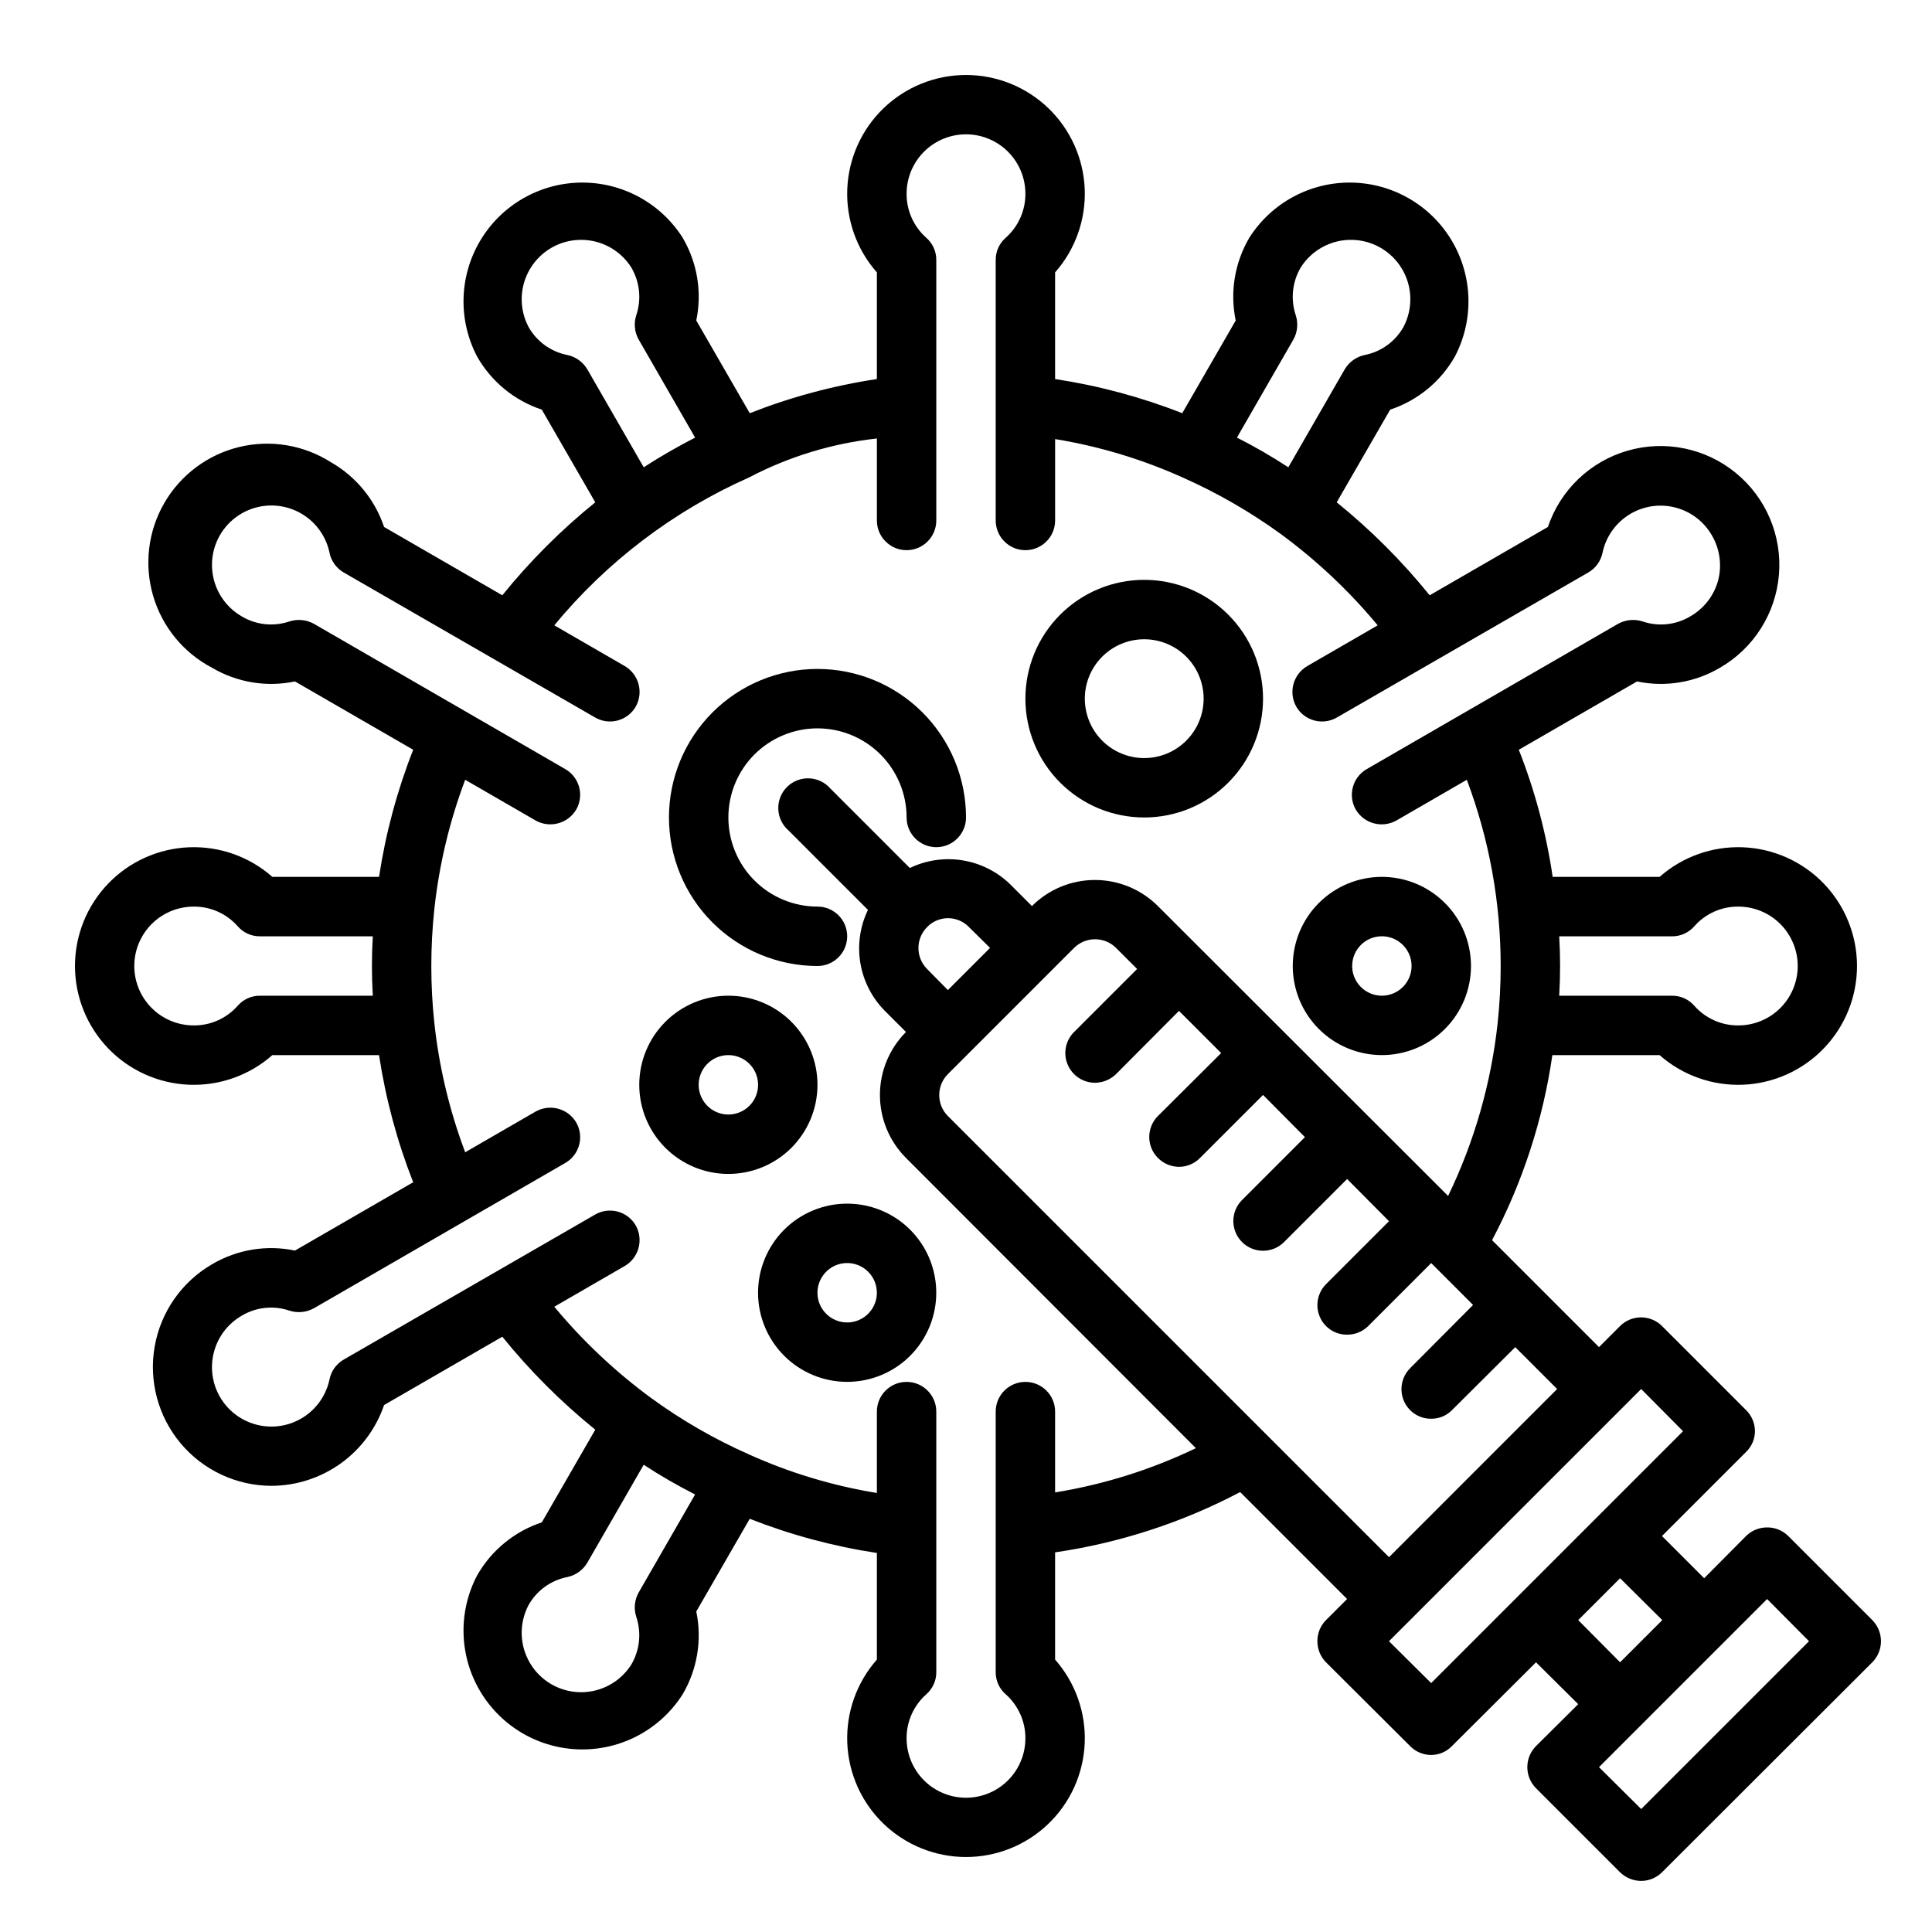
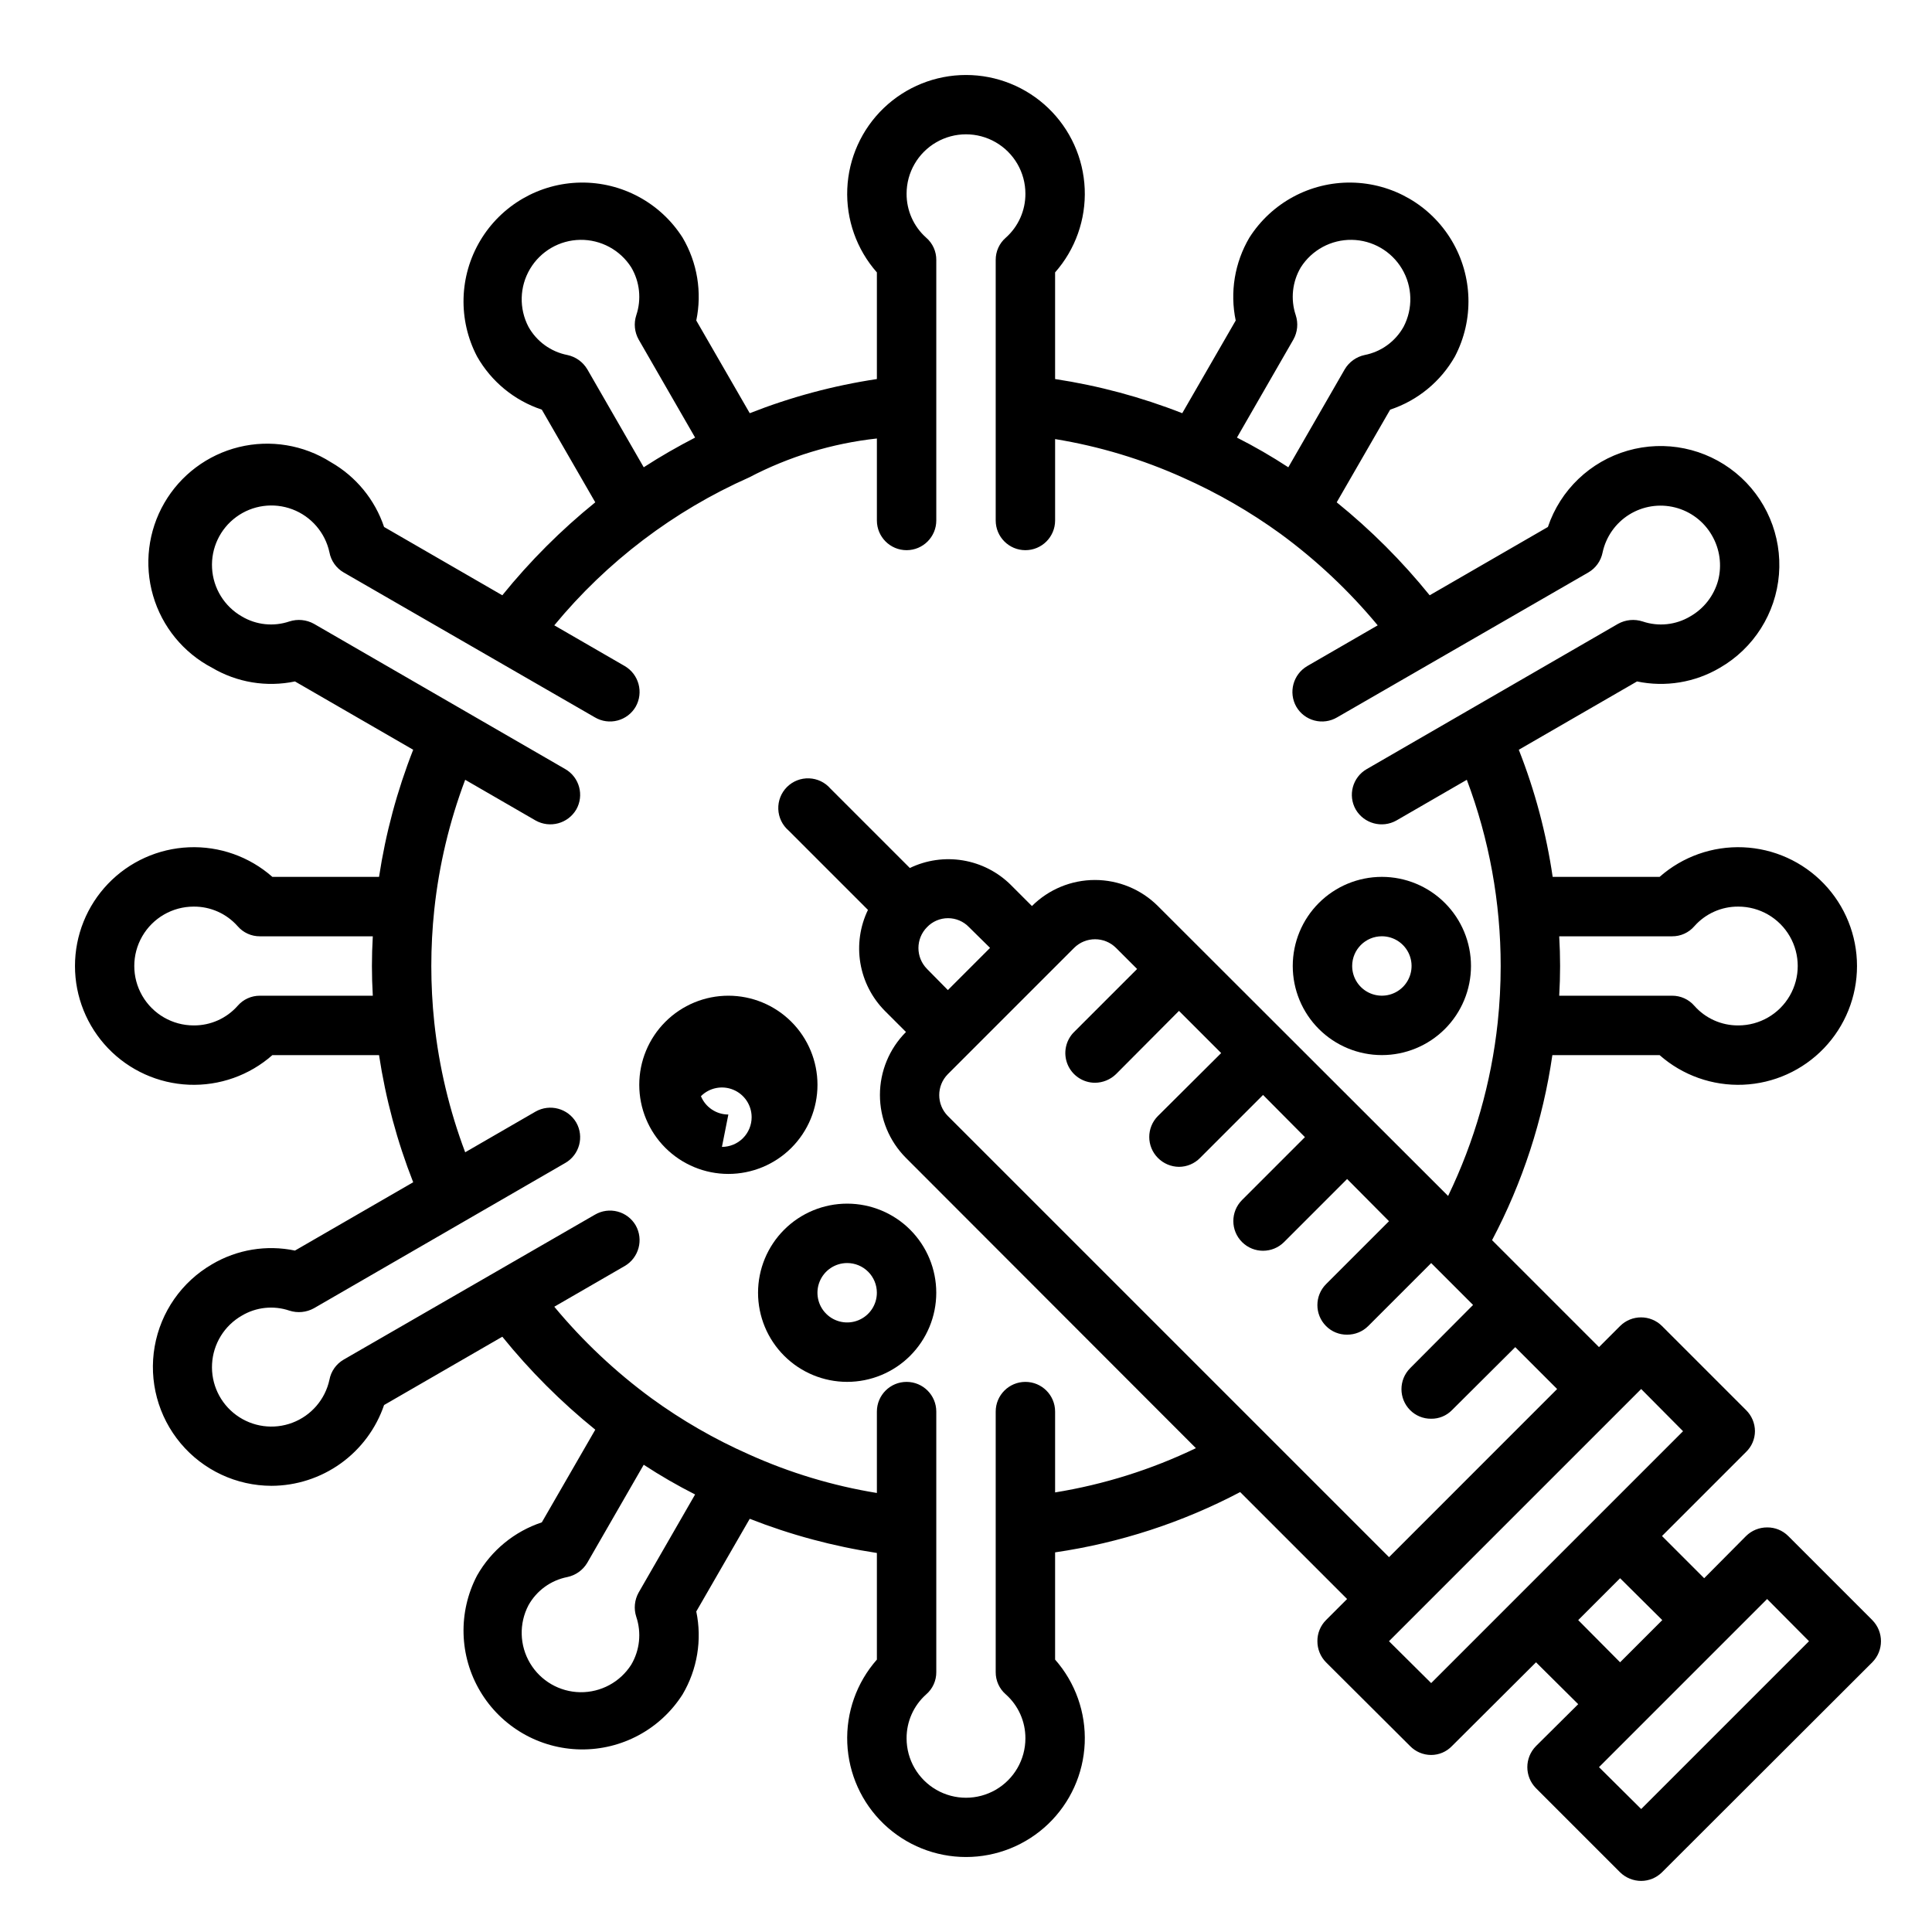
<svg xmlns="http://www.w3.org/2000/svg" fill="#000000" width="800px" height="800px" version="1.1" viewBox="144 144 512 512">
  <g>
    <path d="m640.18 573.34-22.277-22.277h-0.004c-1.48-1.48-3.492-2.305-5.586-2.281-2.094-0.008-4.102 0.812-5.59 2.281l-11.098 11.18-11.18-11.18 22.277-22.277c1.5-1.441 2.352-3.43 2.359-5.512-0.008-2.102-0.859-4.117-2.359-5.59l-22.277-22.277c-3.07-3.051-8.031-3.051-11.102 0l-5.59 5.59-28.34-28.34c8.094-15.312 13.5-31.902 15.98-49.043h28.418c6.094 5.375 14.027 8.184 22.145 7.848 8.117-0.34 15.789-3.805 21.41-9.668 5.621-5.863 8.762-13.672 8.762-21.793 0-8.125-3.141-15.934-8.762-21.797-5.621-5.863-13.293-9.324-21.41-9.664-8.117-0.34-16.051 2.469-22.145 7.844h-28.34 0.004c-1.691-11.539-4.699-22.844-8.977-33.691l31.332-18.105c7.516 1.574 15.348 0.281 21.961-3.621 8.961-5.168 14.812-14.406 15.652-24.715 0.84-10.312-3.434-20.375-11.438-26.926-8.004-6.555-18.715-8.758-28.652-5.898-9.941 2.863-17.844 10.422-21.141 20.223l-31.332 18.105c-7.324-9.055-15.582-17.312-24.637-24.637l14.168-24.562c7.269-2.406 13.387-7.43 17.16-14.09 5.07-9.688 4.75-21.312-0.844-30.707-5.598-9.395-15.664-15.215-26.598-15.375-10.934-0.156-21.164 5.367-27.031 14.594-3.898 6.613-5.188 14.445-3.621 21.961l-14.168 24.562c-10.859-4.266-22.16-7.301-33.695-9.051v-28.262c5.375-6.094 8.184-14.027 7.848-22.145-0.34-8.113-3.805-15.785-9.668-21.41-5.863-5.621-13.672-8.762-21.793-8.762-8.125 0-15.934 3.141-21.797 8.762-5.863 5.625-9.324 13.297-9.664 21.41-0.34 8.117 2.469 16.051 7.844 22.145v28.262c-11.535 1.738-22.836 4.777-33.691 9.051l-14.168-24.562h-0.004c1.57-7.516 0.277-15.348-3.621-21.961-5.863-9.227-16.098-14.75-27.031-14.594-10.934 0.16-21 5.981-26.594 15.375-5.598 9.395-5.918 21.02-0.848 30.707 3.773 6.66 9.891 11.684 17.16 14.09l14.168 24.562c-9.055 7.324-17.312 15.582-24.637 24.637l-31.332-18.105c-2.434-7.254-7.449-13.359-14.09-17.16-7.242-4.602-16.051-6.051-24.383-4.012-8.336 2.043-15.477 7.398-19.773 14.828-4.293 7.43-5.371 16.289-2.977 24.531 2.391 8.242 8.039 15.148 15.645 19.129 6.613 3.902 14.445 5.195 21.961 3.621l31.332 18.105c-4.266 10.855-7.301 22.156-9.051 33.691h-28.262c-6.094-5.375-14.027-8.184-22.145-7.844-8.113 0.34-15.785 3.801-21.41 9.664-5.621 5.863-8.762 13.672-8.762 21.797 0 8.121 3.141 15.93 8.762 21.793 5.625 5.863 13.297 9.328 21.41 9.668 8.117 0.336 16.051-2.473 22.145-7.848h28.262c1.75 11.535 4.785 22.836 9.051 33.695l-31.332 18.105c-7.516-1.574-15.348-0.285-21.961 3.621-8.039 4.66-13.609 12.637-15.215 21.793-1.605 9.152 0.914 18.547 6.883 25.672 5.969 7.121 14.781 11.242 24.074 11.258 6.586-0.02 12.996-2.094 18.344-5.93 5.352-3.84 9.367-9.25 11.492-15.48l31.332-18.105c7.324 9.055 15.582 17.312 24.637 24.637l-14.168 24.562c-7.269 2.406-13.387 7.43-17.16 14.09-5.07 9.691-4.75 21.312 0.848 30.707 5.594 9.395 15.66 15.215 26.594 15.375 10.934 0.16 21.168-5.367 27.031-14.594 3.898-6.613 5.191-14.445 3.621-21.961l14.168-24.562h0.004c10.855 4.266 22.156 7.301 33.691 9.055v28.262-0.004c-5.375 6.094-8.184 14.027-7.844 22.145 0.34 8.117 3.801 15.789 9.664 21.41 5.863 5.621 13.672 8.762 21.797 8.762 8.121 0 15.93-3.141 21.793-8.762 5.863-5.621 9.328-13.293 9.668-21.41 0.336-8.117-2.473-16.051-7.848-22.145v-28.418c17.137-2.508 33.723-7.91 49.043-15.98l28.34 28.34-5.59 5.59c-1.48 1.48-2.301 3.496-2.281 5.59-0.008 2.09 0.812 4.102 2.281 5.59l22.277 22.199c1.469 1.508 3.484 2.359 5.59 2.359 2.082 0 4.074-0.855 5.512-2.359l22.277-22.199 11.18 11.098-11.18 11.098v0.004c-3.07 3.094-3.07 8.082 0 11.176l22.277 22.277v0.004c1.496 1.453 3.5 2.273 5.59 2.281 2.066-0.008 4.043-0.828 5.512-2.281l55.734-55.656c3.066-3.094 3.066-8.086 0-11.18zm-82.973-181.21h29.914c2.266 0.02 4.422-0.961 5.902-2.676 2.949-3.336 7.199-5.231 11.652-5.195 5.625 0 10.82 3 13.633 7.871s2.812 10.875 0 15.746-8.008 7.871-13.633 7.871c-4.453 0.035-8.703-1.859-11.652-5.195-1.48-1.715-3.637-2.691-5.902-2.676h-29.914c0.156-2.676 0.234-5.273 0.234-7.871s-0.078-5.195-0.234-7.875zm-314.41 15.746h-29.914c-2.266-0.016-4.422 0.961-5.902 2.676-2.949 3.336-7.199 5.231-11.652 5.195-5.625 0-10.82-3-13.633-7.871s-2.812-10.875 0-15.746 8.008-7.871 13.633-7.871c4.453-0.035 8.703 1.859 11.652 5.195 1.48 1.715 3.637 2.695 5.902 2.676h29.914c-0.156 2.676-0.234 5.273-0.234 7.871 0 2.602 0.078 5.199 0.234 7.875zm243.96-173.89c1.105-1.969 1.332-4.309 0.629-6.453-1.414-4.219-0.926-8.844 1.336-12.676 2.934-4.613 8.051-7.375 13.516-7.297 5.469 0.082 10.504 2.992 13.301 7.688 2.797 4.699 2.957 10.512 0.422 15.355-2.168 3.887-5.941 6.625-10.312 7.477-2.207 0.469-4.121 1.84-5.273 3.777l-14.957 25.977v0.004c-4.391-2.875-8.938-5.504-13.617-7.871zm-187.12 7.871h-0.004c-1.152-1.938-3.062-3.309-5.273-3.777-4.371-0.852-8.145-3.59-10.312-7.477-2.535-4.844-2.375-10.656 0.426-15.355 2.797-4.695 7.828-7.606 13.297-7.688 5.465-0.078 10.582 2.684 13.516 7.297 2.262 3.832 2.75 8.457 1.336 12.676-0.703 2.144-0.473 4.484 0.633 6.453l14.957 25.977c-4.566 2.363-9.133 4.961-13.617 7.871zm13.617 324.17c-1.105 1.969-1.336 4.309-0.633 6.453 1.414 4.223 0.926 8.844-1.336 12.676-2.934 4.613-8.051 7.375-13.516 7.297-5.469-0.082-10.5-2.988-13.297-7.688-2.801-4.695-2.961-10.508-0.426-15.352 2.168-3.891 5.941-6.629 10.312-7.481 2.211-0.469 4.121-1.836 5.273-3.777l14.957-25.977v-0.004c4.391 2.875 8.938 5.504 13.621 7.875zm110.36-26.527v-21.414c0-4.348-3.523-7.871-7.871-7.871-4.348 0-7.871 3.523-7.871 7.871v69.039c-0.016 2.266 0.961 4.422 2.676 5.902 3.324 2.957 5.215 7.203 5.195 11.652 0 5.625-3 10.82-7.871 13.633s-10.875 2.812-15.746 0-7.871-8.008-7.871-13.633c-0.02-4.449 1.871-8.695 5.195-11.652 1.715-1.48 2.695-3.637 2.676-5.902v-69.039c0-4.348-3.523-7.871-7.871-7.871s-7.871 3.523-7.871 7.871v21.57c-11.711-1.91-23.117-5.352-33.93-10.234-9.109-4.027-17.766-9.016-25.82-14.879-9.539-6.996-18.184-15.141-25.742-24.246l18.656-10.785 0.004 0.004c3.758-2.195 5.055-7 2.91-10.785-1.051-1.809-2.781-3.125-4.805-3.656s-4.176-0.238-5.981 0.82l-66.598 38.414v0.004c-1.98 1.141-3.363 3.098-3.777 5.352-1.133 5.207-4.824 9.484-9.805 11.371-4.981 1.891-10.582 1.129-14.879-2.019-4.301-3.144-6.715-8.254-6.418-13.574 0.293-5.32 3.258-10.129 7.879-12.781 3.801-2.266 8.402-2.754 12.594-1.34 2.172 0.711 4.539 0.48 6.535-0.629l66.598-38.496v0.004c3.75-2.164 5.051-6.945 2.914-10.707-2.195-3.758-7-5.055-10.785-2.914l-18.656 10.785c-4.176-11.074-6.926-22.633-8.188-34.398-1.051-9.945-1.051-19.973 0-29.914 1.262-11.77 4.012-23.328 8.188-34.402l18.656 10.785c3.789 2.129 8.582 0.836 10.785-2.914 2.137-3.762 0.836-8.543-2.914-10.703l-66.598-38.496c-1.996-1.109-4.363-1.336-6.535-0.629-4.191 1.418-8.793 0.926-12.594-1.34-4.621-2.652-7.586-7.461-7.879-12.781-0.297-5.32 2.117-10.426 6.418-13.574 4.297-3.148 9.898-3.906 14.879-2.019 4.981 1.887 8.672 6.168 9.805 11.371 0.414 2.254 1.797 4.211 3.777 5.356l66.598 38.414c1.805 1.059 3.957 1.355 5.981 0.82 2.023-0.531 3.754-1.844 4.805-3.652 2.144-3.789 0.848-8.594-2.91-10.785l-18.656-10.785h-0.004c13.941-16.898 31.621-30.32 51.641-39.203 10.543-5.523 22.023-9.02 33.852-10.312v21.727c0 4.348 3.523 7.871 7.871 7.871s7.871-3.523 7.871-7.871v-69.039c0.02-2.266-0.961-4.422-2.676-5.902-3.324-2.957-5.215-7.203-5.195-11.652 0-5.625 3-10.82 7.871-13.633s10.875-2.812 15.746 0 7.871 8.008 7.871 13.633c0.02 4.449-1.871 8.695-5.195 11.652-1.715 1.48-2.691 3.637-2.676 5.902v69.039c0 4.348 3.523 7.871 7.871 7.871 4.348 0 7.871-3.523 7.871-7.871v-21.57c11.711 1.91 23.117 5.352 33.93 10.234 9.102 4.047 17.754 9.031 25.82 14.879 9.539 7 18.184 15.141 25.742 24.246l-18.656 10.785c-3.758 2.191-5.059 6.996-2.914 10.785 1.051 1.809 2.781 3.121 4.805 3.652 2.023 0.535 4.176 0.238 5.981-0.82l66.598-38.414c1.957-1.133 3.336-3.055 3.777-5.273 0.887-4.168 3.434-7.797 7.047-10.055 3.617-2.254 7.992-2.945 12.125-1.91 4.137 1.035 7.672 3.703 9.797 7.398 2.109 3.613 2.703 7.914 1.652 11.965-1.102 4.031-3.766 7.457-7.398 9.523-3.801 2.266-8.402 2.758-12.594 1.34-2.172-0.707-4.539-0.48-6.535 0.629l-66.598 38.496c-3.746 2.16-5.047 6.941-2.91 10.703 2.199 3.75 6.996 5.043 10.781 2.914l18.656-10.785h0.004c5.938 15.777 8.98 32.5 8.973 49.359 0 4.996-0.262 9.988-0.789 14.957-1.707 15.965-6.156 31.516-13.145 45.973l-76.91-76.832c-4.43-4.422-10.43-6.906-16.688-6.906-6.258 0-12.262 2.484-16.691 6.906l-5.59-5.59h0.004c-3.449-3.426-7.875-5.695-12.672-6.5-4.793-0.805-9.719-0.102-14.094 2.012l-21.02-21.02v0.004c-1.426-1.668-3.484-2.664-5.676-2.746-2.191-0.086-4.316 0.746-5.871 2.297-1.551 1.555-2.383 3.68-2.297 5.871 0.082 2.191 1.078 4.25 2.746 5.676l21.02 21.02h-0.004c-2.113 4.375-2.816 9.301-2.012 14.094 0.805 4.797 3.074 9.223 6.5 12.672l5.59 5.59v-0.004c-4.422 4.43-6.906 10.434-6.906 16.691 0 6.258 2.484 12.258 6.906 16.688l76.832 76.91c-11.812 5.68-24.379 9.633-37.316 11.73zm-17.238-144.3-11.18 11.18-5.512-5.59h0.004c-3.055-3.07-3.055-8.027 0-11.098 1.449-1.512 3.453-2.363 5.547-2.363 2.098 0 4.102 0.852 5.551 2.363zm-11.18 44.555v0.004c-3.051-3.07-3.051-8.031 0-11.102l33.457-33.457c3.07-3.051 8.031-3.051 11.102 0l5.59 5.59-16.688 16.688h-0.004c-2.262 2.242-2.949 5.625-1.742 8.574 1.207 2.945 4.07 4.875 7.254 4.891 2.086-0.012 4.09-0.828 5.59-2.285l16.688-16.766 11.18 11.18-16.766 16.688h-0.004c-3.051 3.07-3.051 8.027 0 11.098 1.477 1.496 3.488 2.344 5.59 2.363 2.106-0.004 4.121-0.855 5.59-2.363l16.688-16.688 11.098 11.18-16.688 16.688c-3.062 3.086-3.047 8.074 0.039 11.137 3.086 3.066 8.074 3.047 11.141-0.039l16.688-16.688 11.098 11.18-16.688 16.688c-3.051 3.07-3.051 8.027 0 11.098 1.477 1.488 3.496 2.312 5.59 2.285 2.094 0.012 4.106-0.809 5.59-2.285l16.688-16.688 11.098 11.098-16.688 16.766v0.004c-3.051 3.07-3.051 8.027 0 11.098 1.477 1.488 3.496 2.312 5.59 2.285 2.074 0.027 4.066-0.801 5.512-2.285l16.766-16.688 11.098 11.098-44.551 44.559zm128.08 150.28-11.18-11.098 66.832-66.832 11.098 11.18zm50.066-27.789 11.18 11.098-11.18 11.18-11.098-11.18zm5.59 61.164-11.18-11.098 44.555-44.555 11.098 11.18z" />
-     <path d="m360.64 400c4.348 0 7.875-3.527 7.875-7.875s-3.527-7.871-7.875-7.871c-6.262 0-12.27-2.488-16.699-6.918-4.426-4.426-6.914-10.434-6.914-16.699 0-6.262 2.488-12.27 6.914-16.699 4.43-4.426 10.438-6.914 16.699-6.914 6.266 0 12.273 2.488 16.699 6.914 4.43 4.43 6.918 10.438 6.918 16.699 0 4.348 3.523 7.875 7.871 7.875s7.875-3.527 7.875-7.875c0-10.438-4.148-20.449-11.531-27.832-7.379-7.379-17.391-11.527-27.832-11.527-10.438 0-20.449 4.148-27.832 11.527-7.379 7.383-11.527 17.395-11.527 27.832 0 10.441 4.148 20.453 11.527 27.832 7.383 7.383 17.395 11.531 27.832 11.531z" />
-     <path d="m447.23 360.64c8.352 0 16.359-3.316 22.266-9.223 5.906-5.902 9.223-13.914 9.223-22.266 0-8.348-3.316-16.359-9.223-22.262-5.906-5.906-13.914-9.223-22.266-9.223-8.352 0-16.359 3.316-22.266 9.223-5.906 5.902-9.223 13.914-9.223 22.262 0 8.352 3.316 16.363 9.223 22.266 5.906 5.906 13.914 9.223 22.266 9.223zm0-47.23c4.176 0 8.18 1.66 11.133 4.609 2.953 2.953 4.613 6.961 4.613 11.133 0 4.176-1.66 8.184-4.613 11.133-2.953 2.953-6.957 4.613-11.133 4.613s-8.18-1.66-11.133-4.613c-2.953-2.949-4.609-6.957-4.609-11.133 0-4.172 1.656-8.18 4.609-11.133 2.953-2.949 6.957-4.609 11.133-4.609z" />
    <path d="m510.21 423.61c6.262 0 12.27-2.488 16.699-6.914 4.43-4.43 6.918-10.438 6.918-16.699 0-6.266-2.488-12.273-6.918-16.699-4.43-4.43-10.438-6.918-16.699-6.918s-12.27 2.488-16.699 6.918c-4.43 4.426-6.918 10.434-6.918 16.699 0 6.262 2.488 12.27 6.918 16.699 4.43 4.426 10.438 6.914 16.699 6.914zm0-31.488c3.184 0 6.055 1.918 7.273 4.859s0.543 6.328-1.707 8.582c-2.25 2.25-5.637 2.922-8.578 1.703-2.941-1.215-4.859-4.086-4.859-7.269 0-4.348 3.523-7.875 7.871-7.875z" />
-     <path d="m360.64 431.49c0-6.266-2.488-12.273-6.914-16.699-4.43-4.43-10.438-6.918-16.699-6.918-6.266 0-12.27 2.488-16.699 6.918-4.43 4.426-6.918 10.434-6.918 16.699 0 6.262 2.488 12.27 6.918 16.699 4.43 4.426 10.434 6.914 16.699 6.914 6.262 0 12.27-2.488 16.699-6.914 4.426-4.43 6.914-10.438 6.914-16.699zm-23.617 7.871h0.004c-3.184 0-6.055-1.918-7.273-4.859s-0.547-6.328 1.707-8.578c2.25-2.254 5.637-2.926 8.578-1.707s4.859 4.086 4.859 7.273c0 2.086-0.828 4.09-2.305 5.566-1.477 1.473-3.481 2.305-5.566 2.305z" />
+     <path d="m360.64 431.49c0-6.266-2.488-12.273-6.914-16.699-4.43-4.43-10.438-6.918-16.699-6.918-6.266 0-12.27 2.488-16.699 6.918-4.43 4.426-6.918 10.434-6.918 16.699 0 6.262 2.488 12.27 6.918 16.699 4.43 4.426 10.434 6.914 16.699 6.914 6.262 0 12.27-2.488 16.699-6.914 4.426-4.43 6.914-10.438 6.914-16.699zm-23.617 7.871h0.004c-3.184 0-6.055-1.918-7.273-4.859c2.25-2.254 5.637-2.926 8.578-1.707s4.859 4.086 4.859 7.273c0 2.086-0.828 4.09-2.305 5.566-1.477 1.473-3.481 2.305-5.566 2.305z" />
    <path d="m344.89 486.59c0 6.266 2.488 12.27 6.918 16.699 4.426 4.43 10.434 6.918 16.699 6.918 6.262 0 12.27-2.488 16.699-6.918 4.426-4.43 6.914-10.434 6.914-16.699 0-6.262-2.488-12.27-6.914-16.699-4.43-4.43-10.438-6.914-16.699-6.914-6.266 0-12.273 2.484-16.699 6.914-4.43 4.43-6.918 10.438-6.918 16.699zm31.488 0c0 3.184-1.918 6.055-4.859 7.273-2.941 1.219-6.328 0.547-8.578-1.707-2.254-2.25-2.926-5.637-1.707-8.578s4.09-4.859 7.273-4.859c2.086 0 4.09 0.828 5.566 2.305 1.477 1.477 2.305 3.481 2.305 5.566z" />
  </g>
</svg>